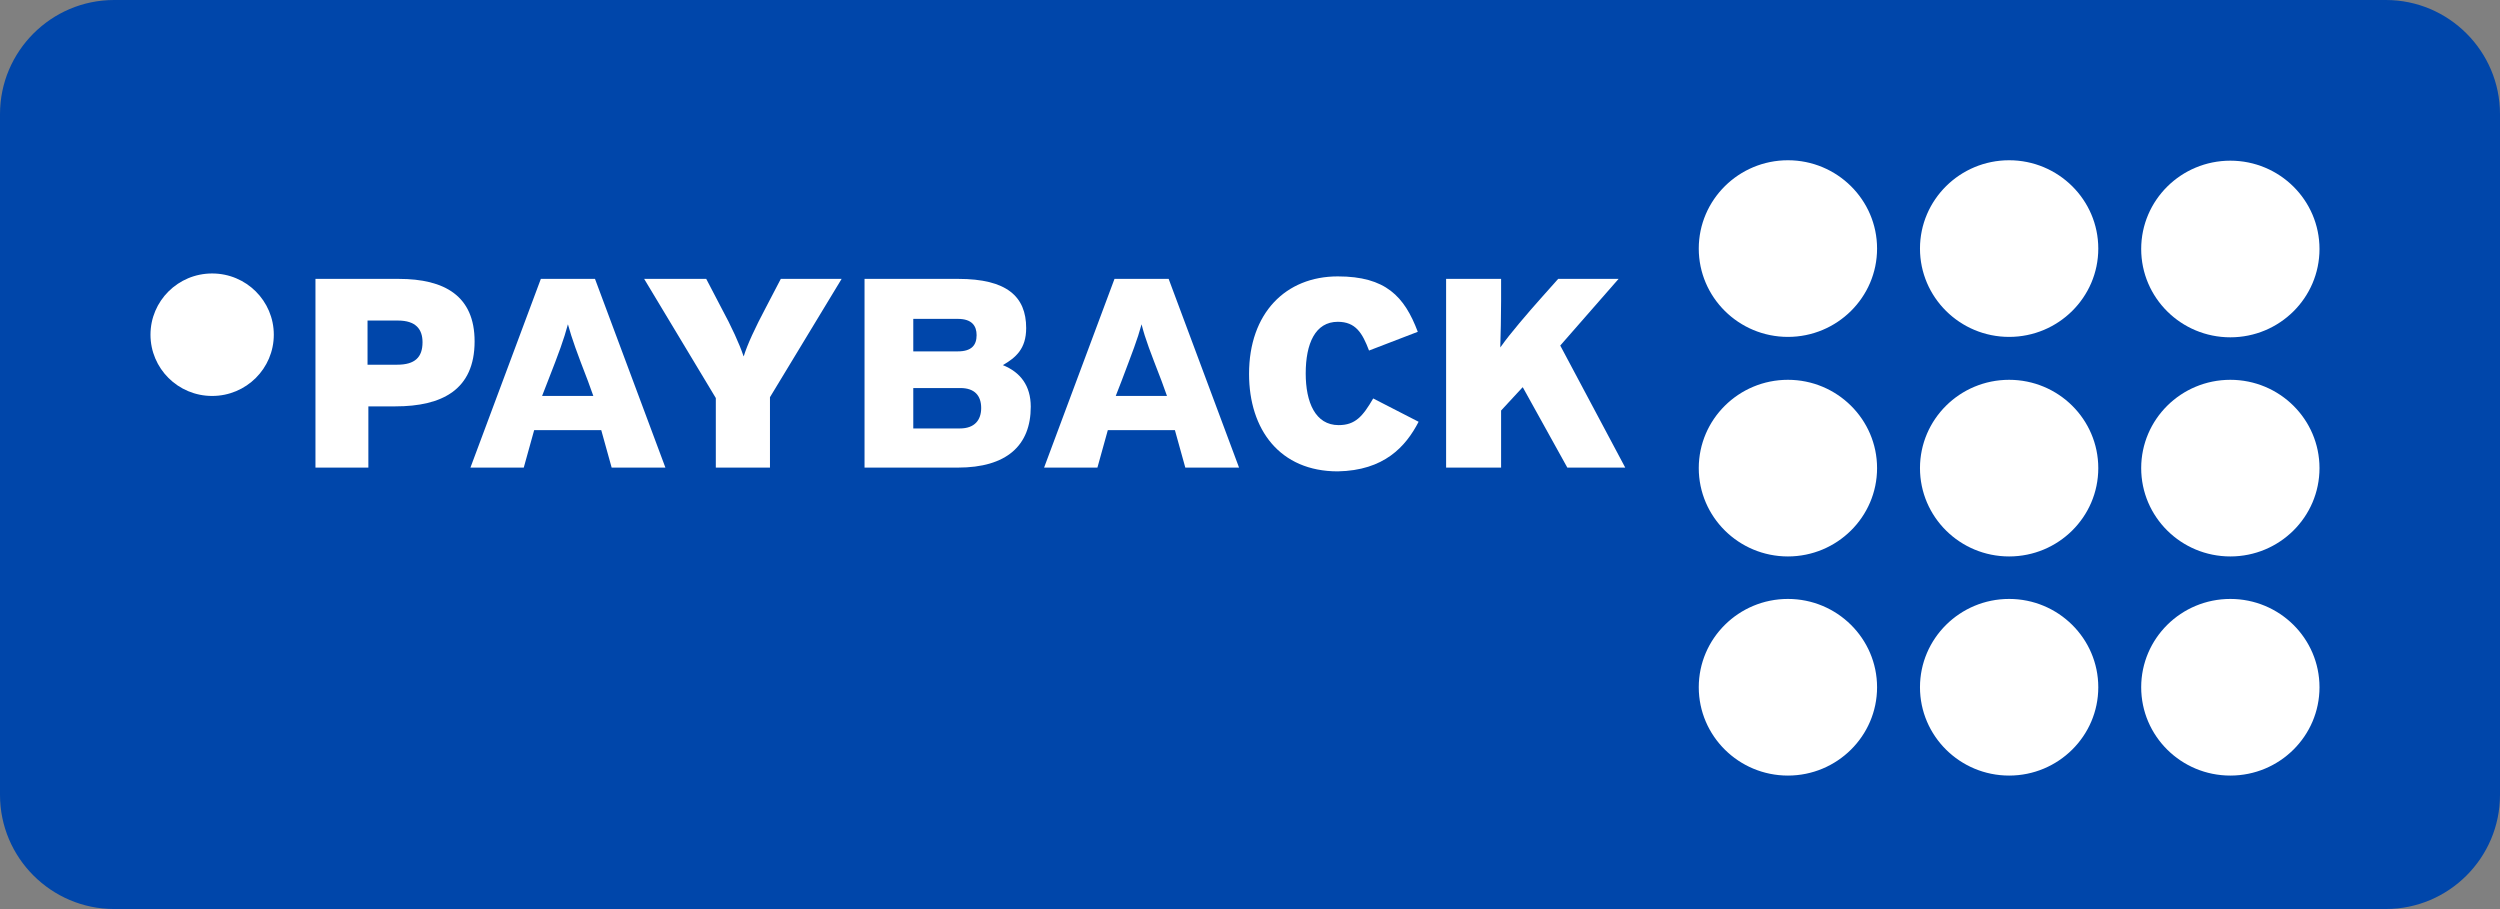
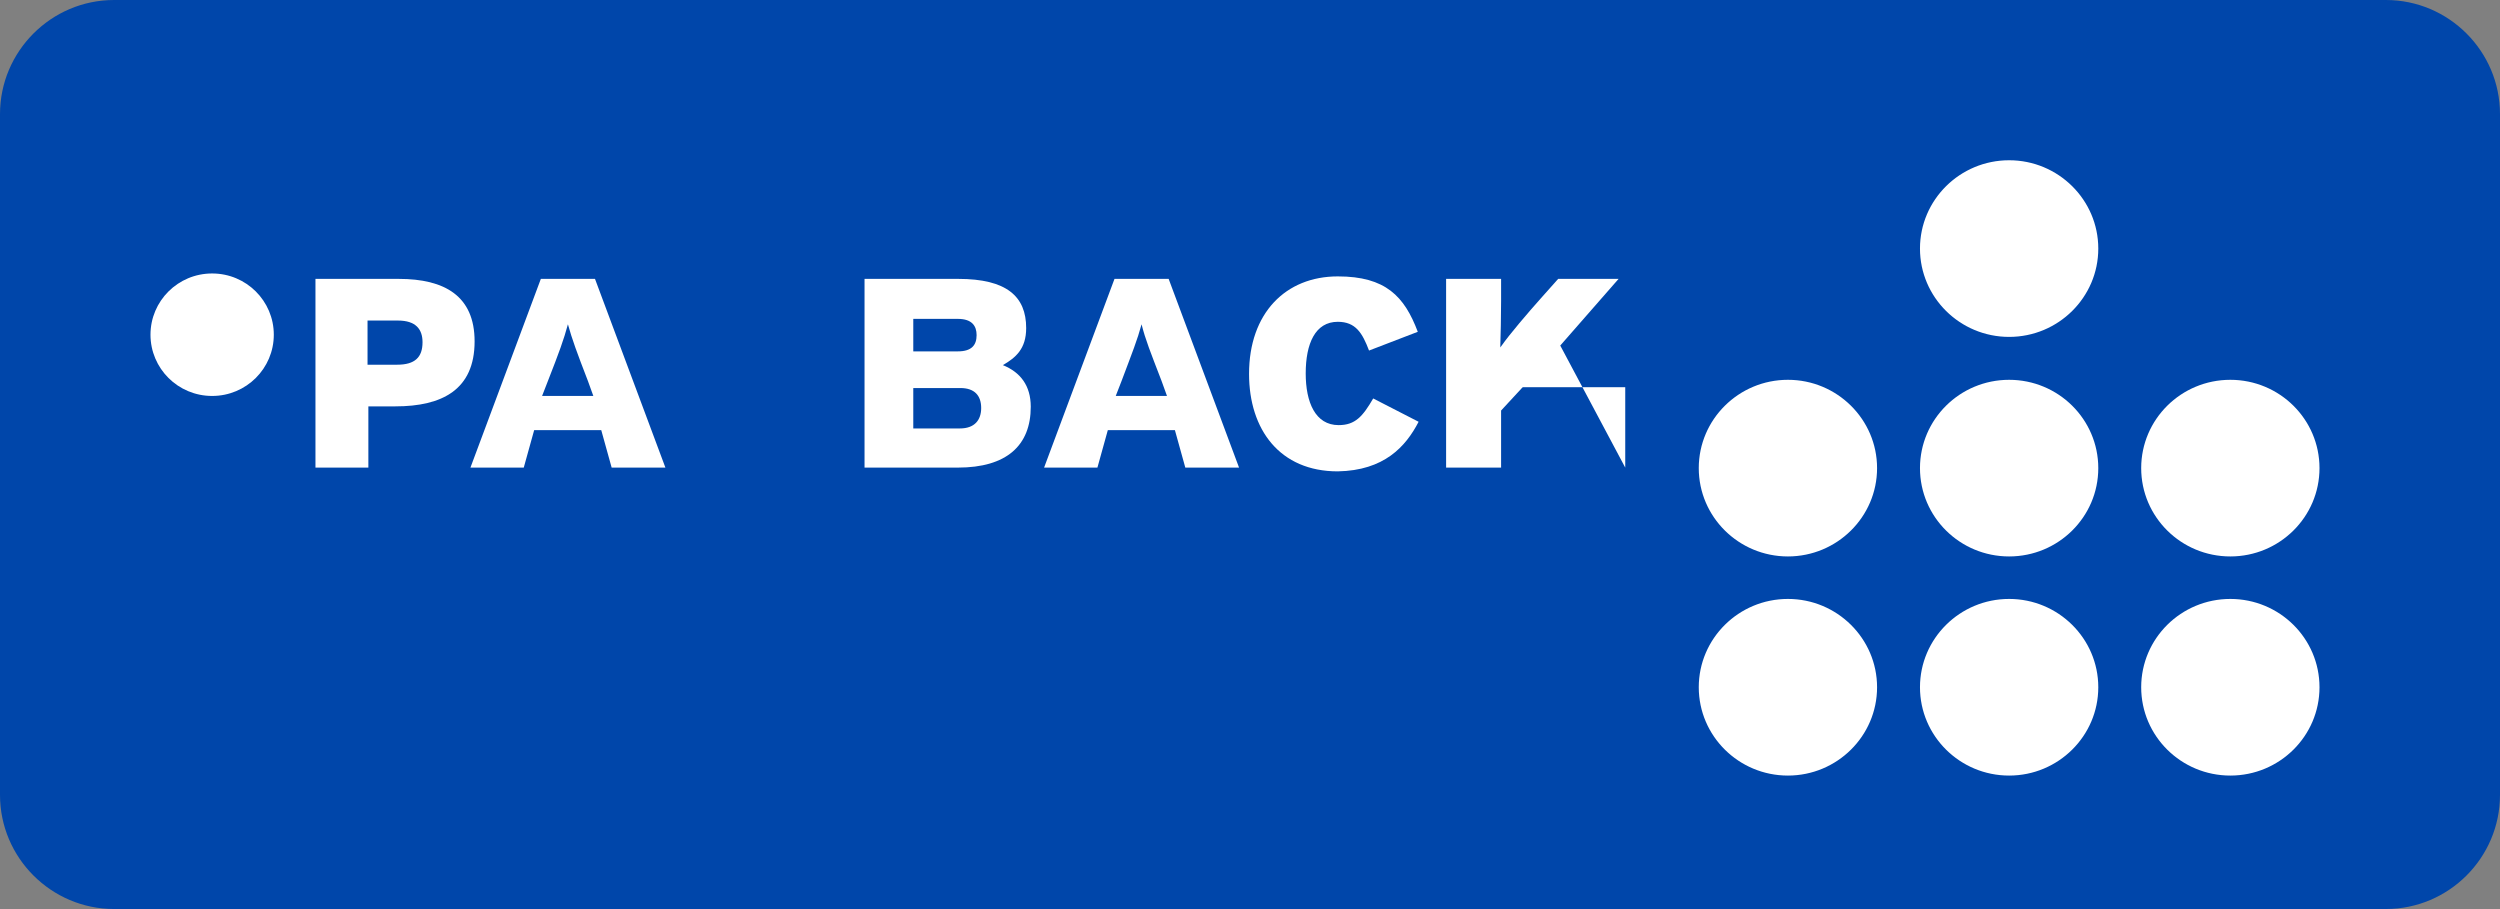
<svg xmlns="http://www.w3.org/2000/svg" version="1.1" id="layer" x="0px" y="0px" viewBox="0 0 600.1 218.2" style="enable-background:new 0 0 600.1 218.2;" xml:space="preserve">
  <rect x="0" y="0" width="600.1" height="218.2" fill="#808080" stroke="none" />
  <style type="text/css">
	.st0{fill:#0046AA;}
	.st1{fill:#FFFFFF;}
</style>
  <g id="Page-1">
    <g id="PB-Badge">
      <path id="Background" class="st0" d="M27.4,0h545.3c15.1,0,27.4,12.3,27.4,27.4v163.4c0,15.1-12.3,27.4-27.4,27.4H27.4    C12.3,218.2,0,205.9,0,190.8V27.4C0,12.3,12.3,0,27.4,0z" />
      <g id="Domino-Small" transform="translate(74.672, 6.969)">
-         <path id="Circle-1" class="st1" d="M354.5,73.9c11.8,0,21.4-9.5,21.4-21.2s-9.6-21.2-21.4-21.2s-21.4,9.5-21.4,21.2     C333.1,64.4,342.7,73.9,354.5,73.9z M354.5,69.6c9.4,0,17-7.5,17-16.8s-7.6-16.8-17-16.8s-17,7.5-17,16.8     C337.5,62.1,345.2,69.6,354.5,69.6z" />
        <path id="Circle-2" class="st1" d="M407.6,73.9c11.8,0,21.4-9.5,21.4-21.2s-9.6-21.2-21.4-21.2s-21.4,9.5-21.4,21.2     C386.2,64.4,395.8,73.9,407.6,73.9z M407.6,69.6c9.4,0,17-7.5,17-16.8S417,36,407.6,36s-17,7.5-17,16.8     C390.6,62.1,398.3,69.6,407.6,69.6z" />
-         <ellipse id="Circle-3" class="st1" cx="460.7" cy="52.8" rx="21.4" ry="21.2" />
        <path id="Circle-4" class="st1" d="M354.5,126.6c11.8,0,21.4-9.5,21.4-21.2s-9.6-21.2-21.4-21.2s-21.4,9.5-21.4,21.2     S342.7,126.6,354.5,126.6z M354.5,122.2c9.4,0,17-7.5,17-16.8s-7.6-16.8-17-16.8s-17,7.5-17,16.8S345.2,122.2,354.5,122.2z" />
        <ellipse id="Circle-5" class="st1" cx="407.6" cy="105.4" rx="21.4" ry="21.2" />
        <ellipse id="Circle-6" class="st1" cx="460.7" cy="105.4" rx="21.4" ry="21.2" />
        <path id="Circle-7" class="st1" d="M354.5,179.2c11.8,0,21.4-9.5,21.4-21.2s-9.6-21.2-21.4-21.2s-21.4,9.5-21.4,21.2     S342.7,179.2,354.5,179.2z M354.5,174.9c9.4,0,17-7.5,17-16.8s-7.6-16.8-17-16.8s-17,7.5-17,16.8S345.2,174.9,354.5,174.9z" />
        <path id="Circle-8" class="st1" d="M407.6,179.2c11.8,0,21.4-9.5,21.4-21.2s-9.6-21.2-21.4-21.2s-21.4,9.5-21.4,21.2     S395.8,179.2,407.6,179.2z M407.6,174.9c9.4,0,17-7.5,17-16.8s-7.6-16.8-17-16.8s-17,7.5-17,16.8S398.3,174.9,407.6,174.9z" />
        <ellipse id="Circle-9" class="st1" cx="460.7" cy="158" rx="21.4" ry="21.2" />
      </g>
      <g id="PAYBACK-Small" transform="translate(6.423, 11.844)">
        <path id="Circle-1-Copy" class="st1" d="M44.5,83.2c8.2,0,14.8-6.6,14.8-14.7s-6.6-14.7-14.8-14.7s-14.8,6.6-14.8,14.7     S36.3,83.2,44.5,83.2z M44.5,78.8c5.7,0,10.4-4.6,10.4-10.3c0-5.7-4.7-10.3-10.4-10.3s-10.4,4.6-10.4,10.3S38.7,78.8,44.5,78.8z" />
        <path id="Fill-15" class="st1" d="M95,70.3c0,3.6-1.8,5.4-6.1,5.4h-7.1V65.1h7.3C93.4,65.1,95,67.2,95,70.3L95,70.3z M107.5,70.1     c0-10.9-7.2-15-18.2-15h-20v45.3H82V85.7h6.5C99.7,85.7,107.5,81.7,107.5,70.1L107.5,70.1z" />
        <path id="Fill-16" class="st1" d="M136,83.2h-12.3l1.4-3.6c2.7-6.9,3.8-9.9,4.8-13.6c1,3.6,2.1,6.6,4.8,13.6L136,83.2L136,83.2z      M153.3,100.4l-16.9-45.3h-13l-16.9,45.3h12.8l2.5-9h16.1l2.5,9H153.3L153.3,100.4z" />
-         <path id="Fill-17" class="st1" d="M181,55.1l-3.6,6.9c-2.5,4.7-4.5,9-5.3,11.7c0-0.1-0.1-0.1-0.1-0.2c-0.9-2.7-2.8-6.9-5.3-11.5     l-3.6-6.9h-14.9l17.2,28.6v16.7h13V83.5l17.2-28.4L181,55.1" />
        <path id="Fill-18" class="st1" d="M229.1,86.1c0,2.9-1.6,4.9-5.1,4.9h-11.2v-9.7h11.3C227.5,81.3,229.1,83.1,229.1,86.1     L229.1,86.1z M228,68.6c0,2.4-1.2,3.9-4.5,3.9h-10.7v-7.8h10.7C226.9,64.7,228,66.4,228,68.6L228,68.6z M241,85.8     c0-5.1-2.5-8.3-6.7-10c3.1-1.8,5.6-3.9,5.6-8.9c0-7.6-4.7-11.8-16.3-11.8h-22.5v45.3h22.4C235.2,100.4,241,95.1,241,85.8     L241,85.8z" />
        <path id="Fill-19" class="st1" d="M273.7,83.2h-12.3l1.4-3.6c2.6-6.9,3.8-9.9,4.8-13.6c0.9,3.6,2.1,6.6,4.8,13.6L273.7,83.2     L273.7,83.2z M291,100.4l-16.9-45.3h-13l-16.9,45.3H257l2.5-9h16.1l2.5,9H291L291,100.4z" />
        <path id="Fill-20" class="st1" d="M334.1,89.4l-10.9-5.6c-2.5,4.3-4.3,6.4-8.3,6.4c-5.6,0-7.9-5.5-7.9-12.4     c0-7.2,2.3-12.4,7.7-12.4c4.3,0,5.9,2.7,7.5,6.9l11.7-4.5c-3.2-8.5-7.7-13.3-19.2-13.3c-12.5,0-21.3,8.8-21.3,23.4     c0,13.4,7.4,23.4,21.3,23.4C325.8,101.1,331,95.4,334.1,89.4" />
-         <path id="Fill-21" class="st1" d="M383.7,100.4l-15.6-29.3l14-16h-14.5l-4.1,4.6c-3.2,3.6-7.5,8.6-9.6,11.6     c-0.1,0.1-0.2,0.2-0.2,0.3c0.1-3.3,0.2-7.4,0.2-11.2v-5.3h-13.2v45.3h13.2V86.7l4.9-5.3l0.3-0.3l10.7,19.3H383.7" />
+         <path id="Fill-21" class="st1" d="M383.7,100.4l-15.6-29.3l14-16h-14.5l-4.1,4.6c-3.2,3.6-7.5,8.6-9.6,11.6     c-0.1,0.1-0.2,0.2-0.2,0.3c0.1-3.3,0.2-7.4,0.2-11.2v-5.3h-13.2v45.3h13.2V86.7l4.9-5.3l0.3-0.3H383.7" />
      </g>
    </g>
  </g>
</svg>